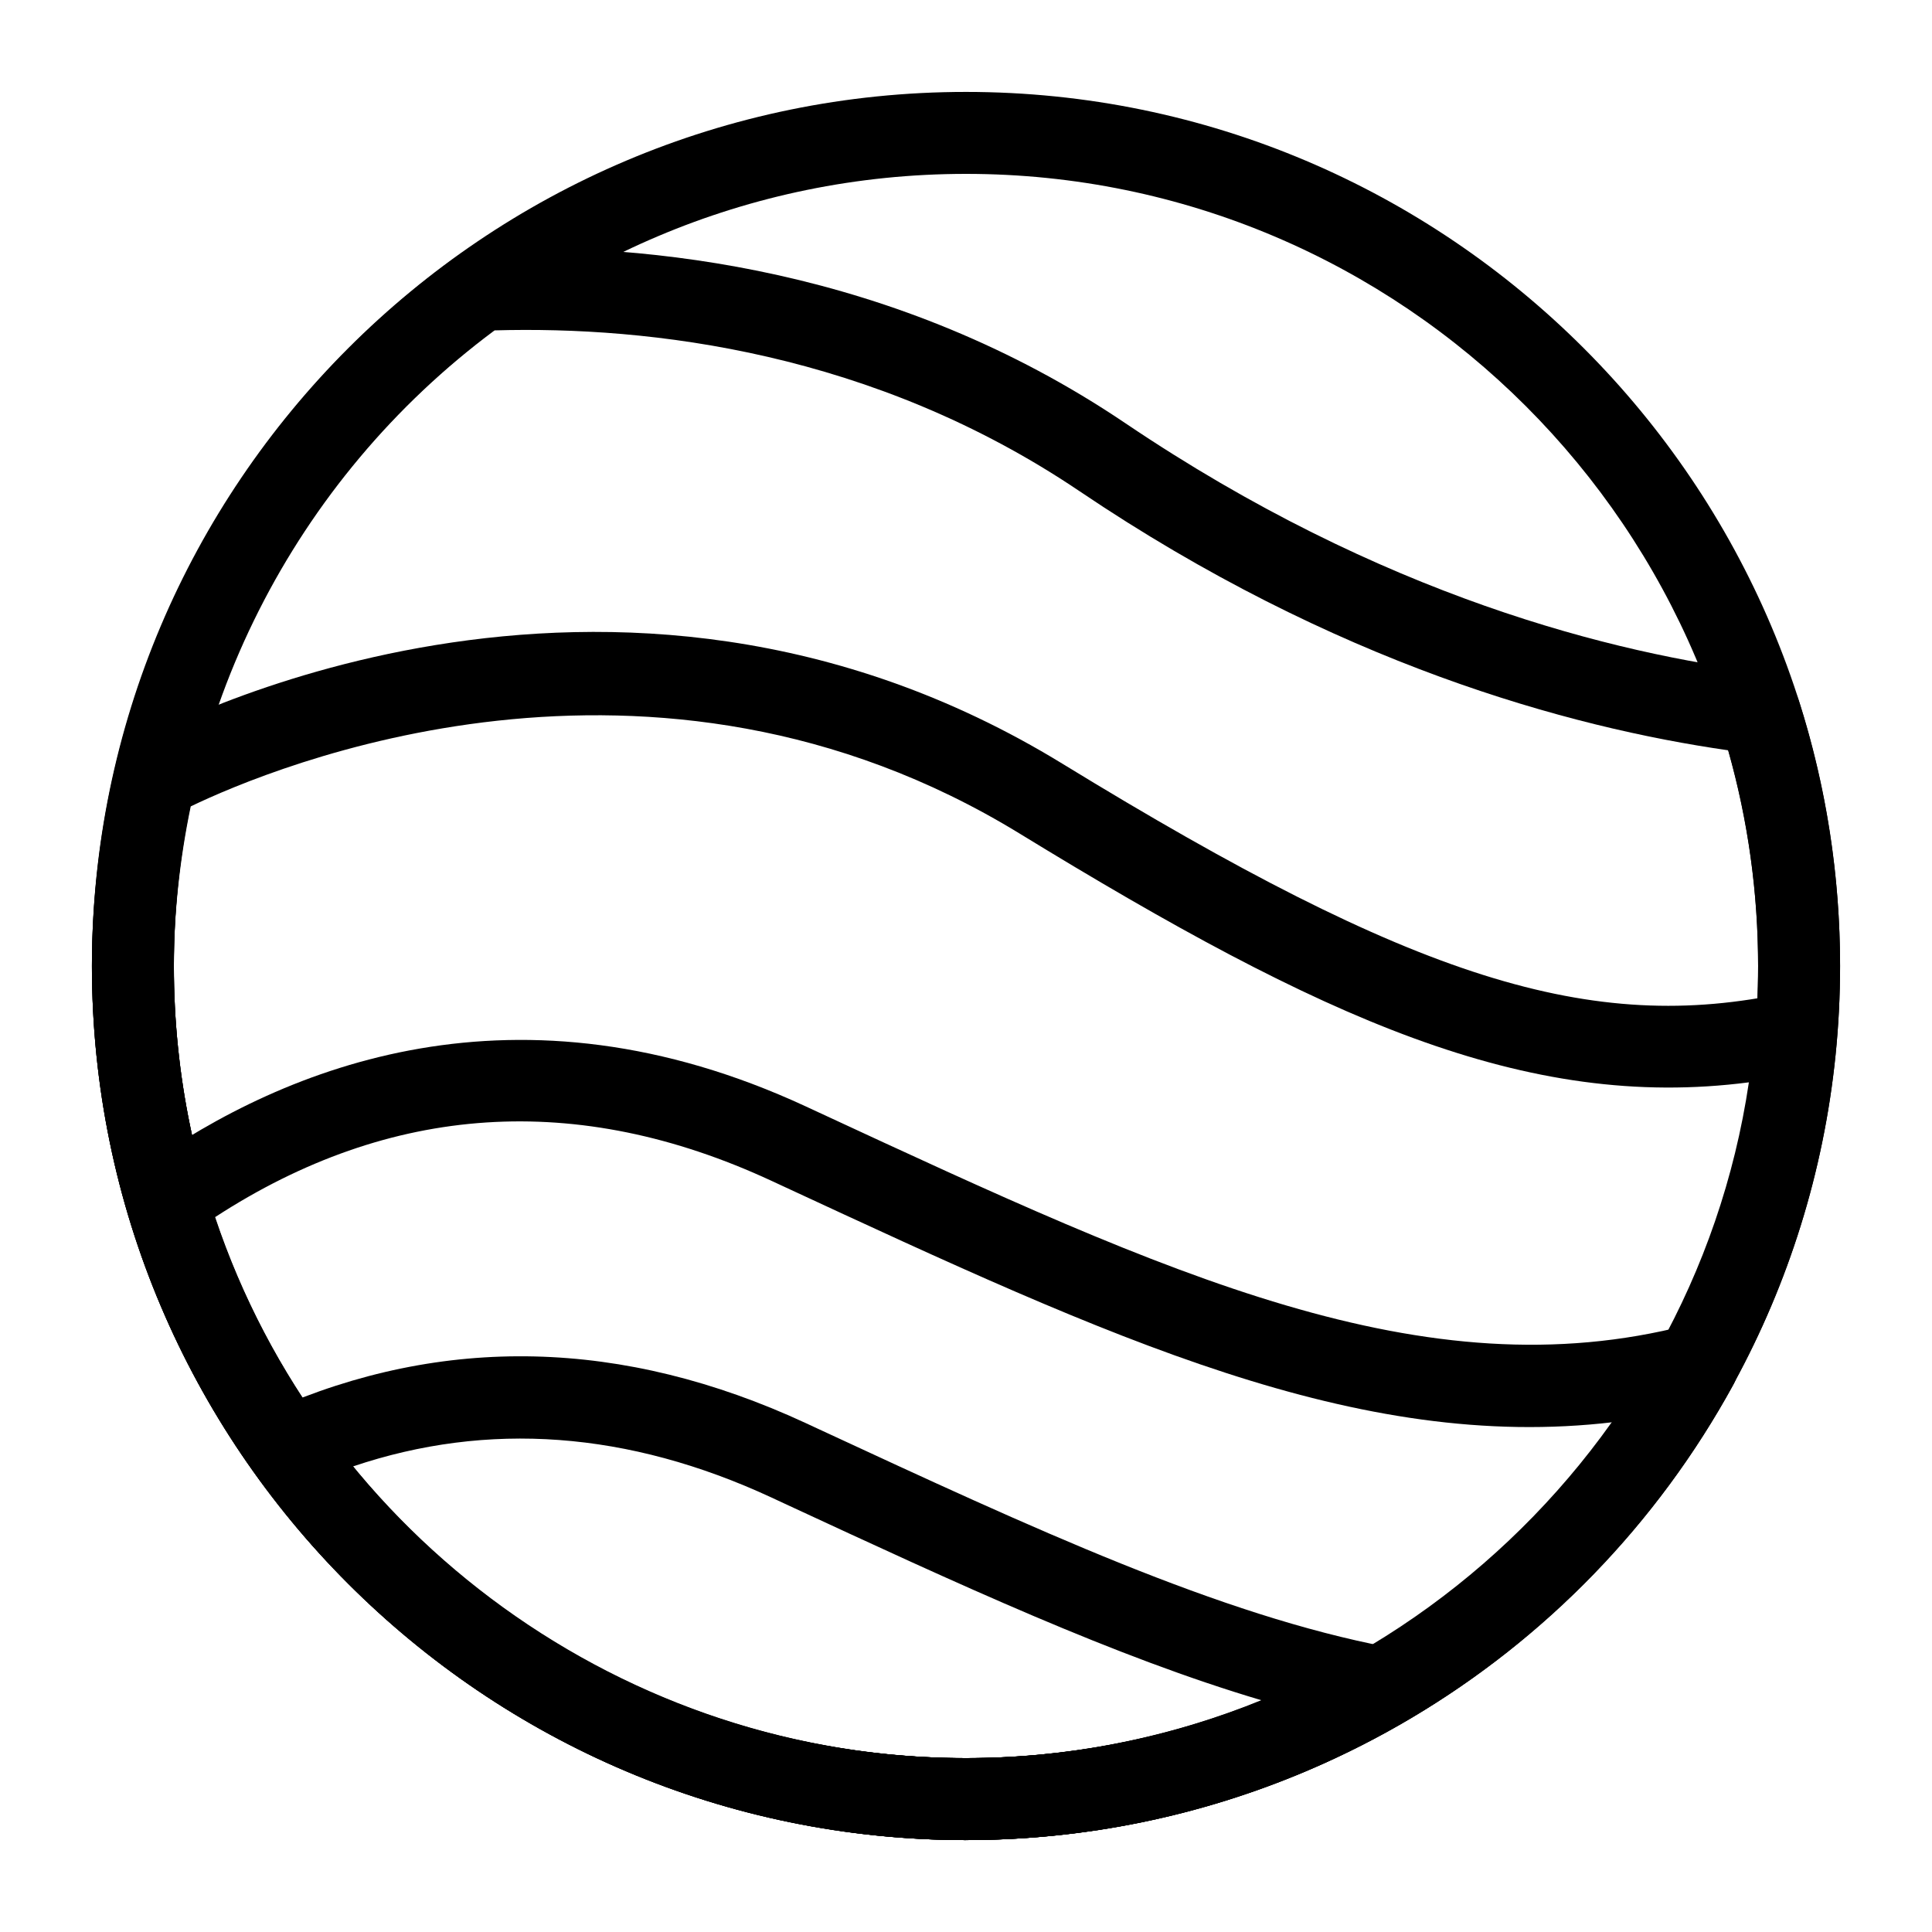
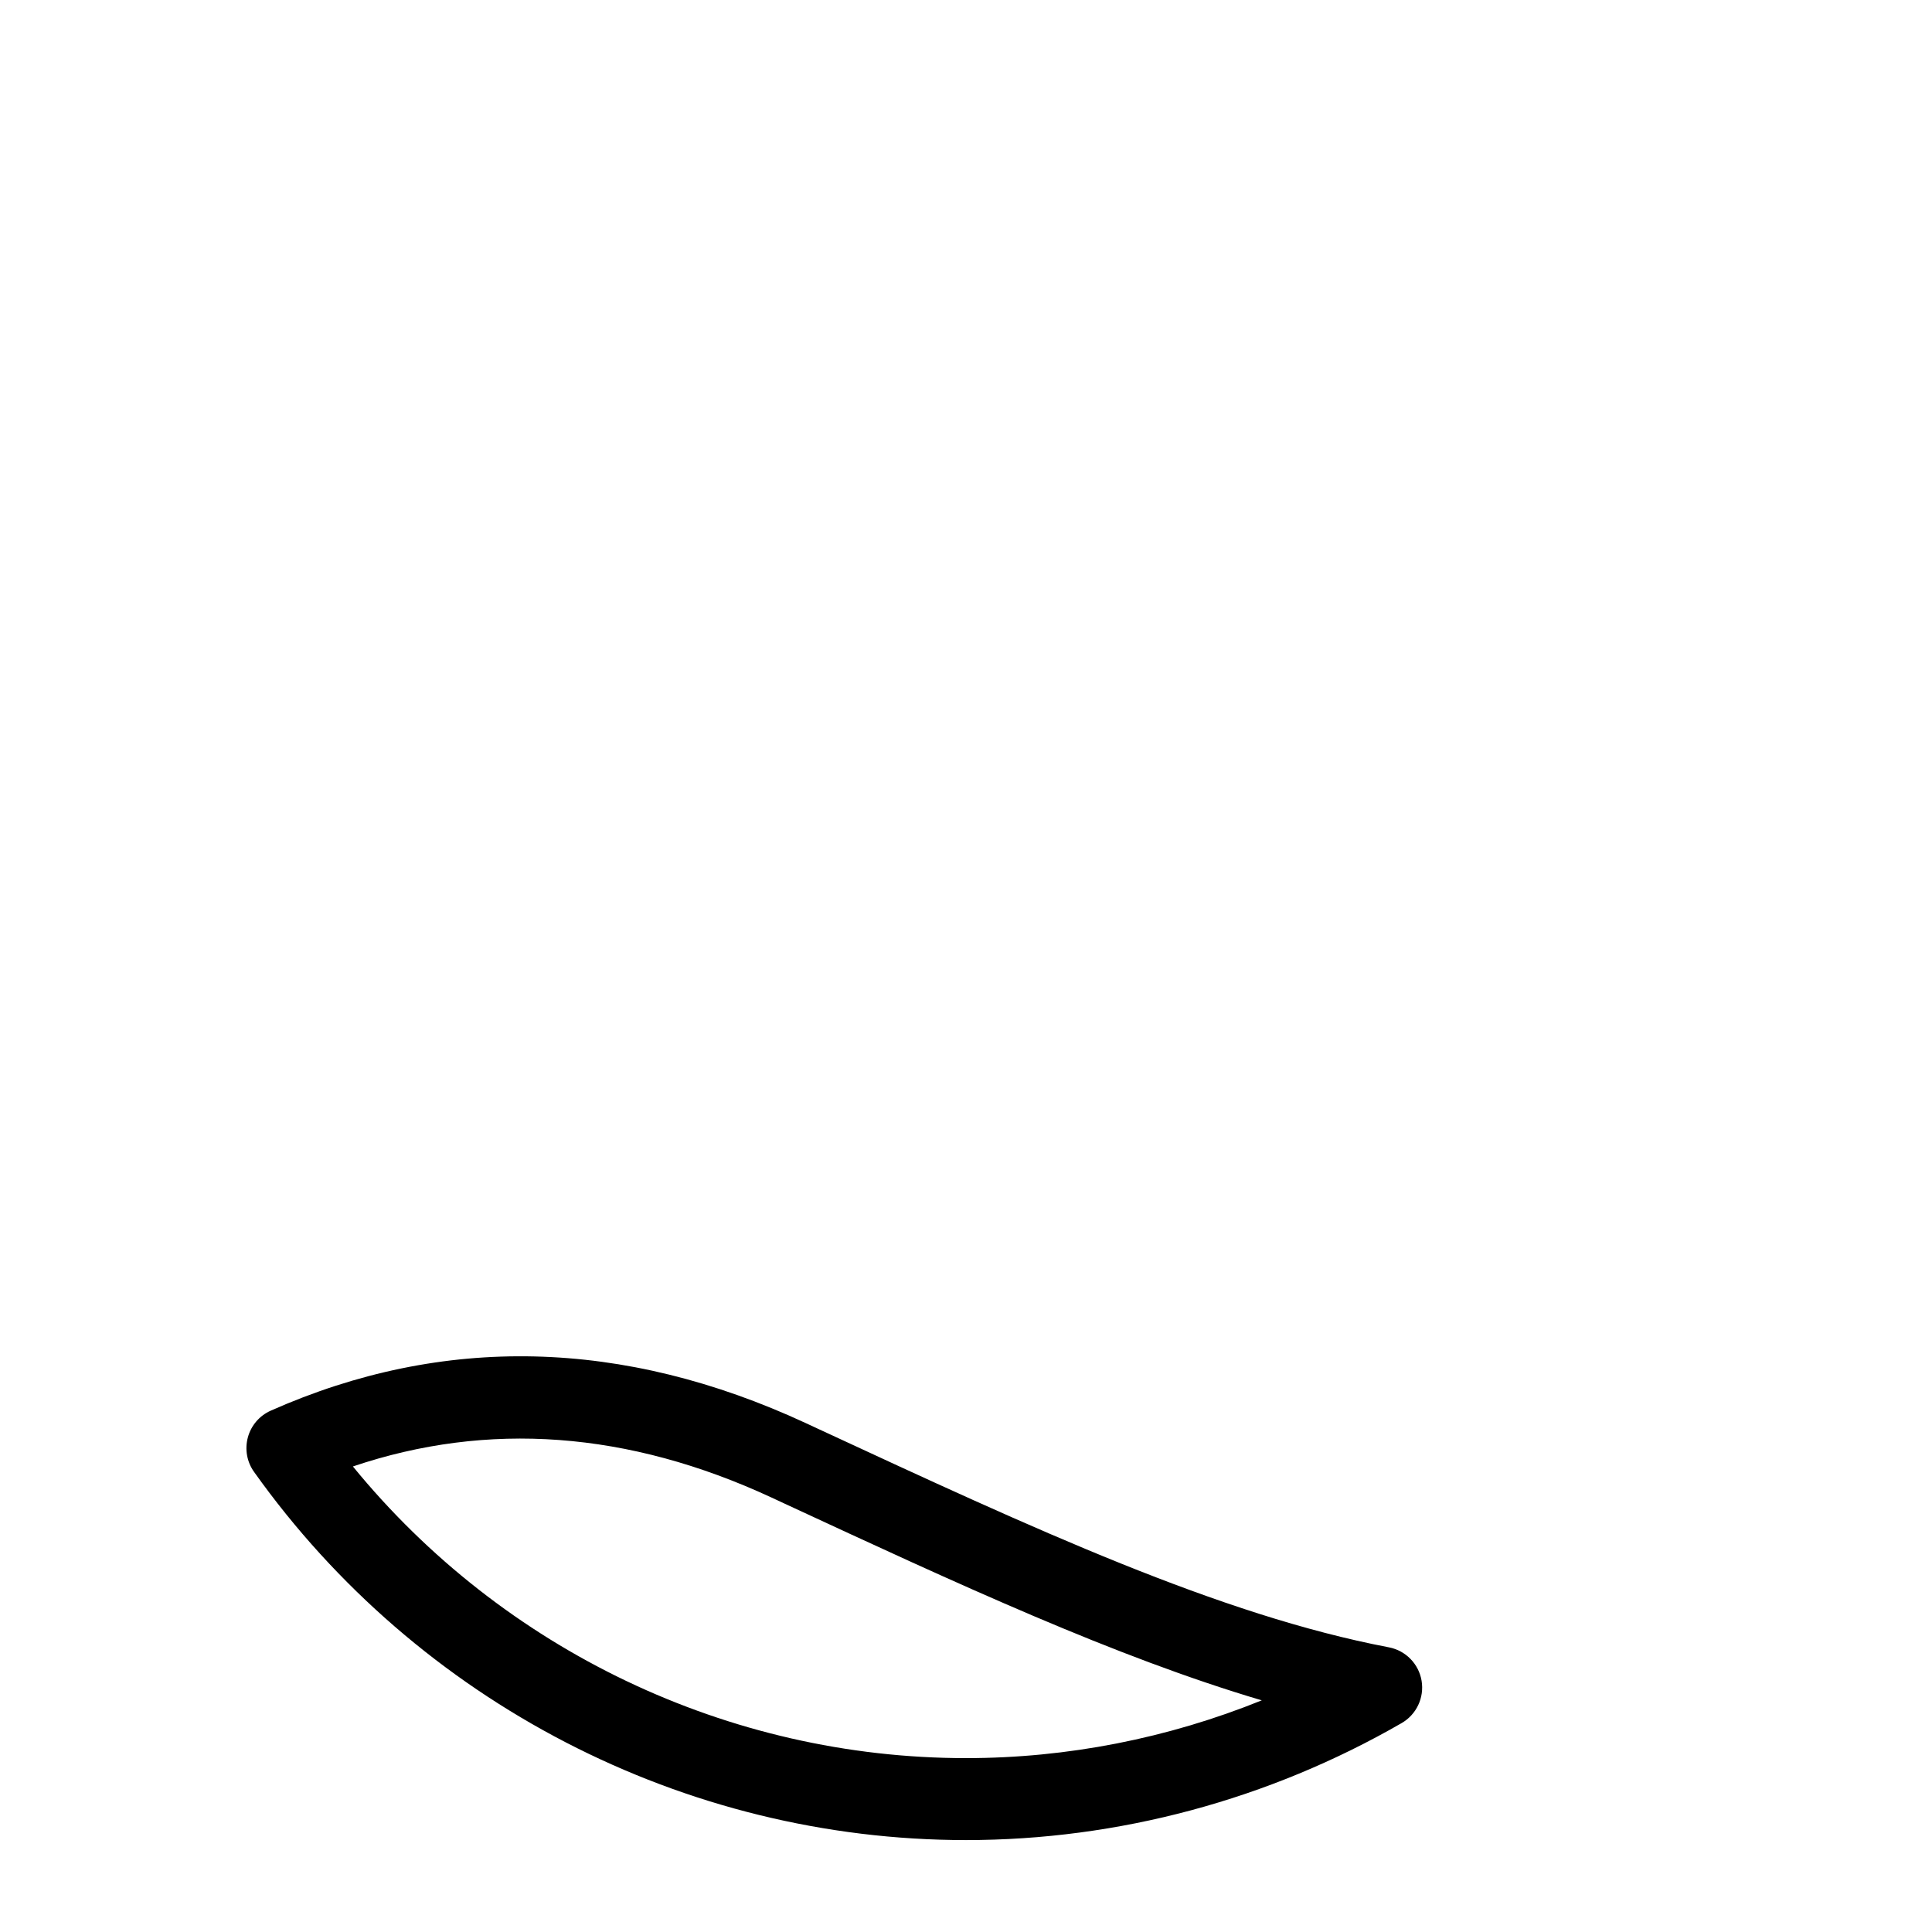
<svg xmlns="http://www.w3.org/2000/svg" fill="#000000" width="800px" height="800px" version="1.1" viewBox="144 144 512 512">
  <g>
-     <path d="m400 631.64c-127.72 0-231.64-103.91-231.64-231.64 0-74.203 36.145-144.48 96.676-188.02 1.738-1.242 3.797-1.957 5.93-2.035 44.438-1.691 110.22 4.996 171.3 46.23 67.797 45.766 129.54 61.16 169.4 66.023 4.215 0.516 7.742 3.434 9.035 7.484 7.254 22.777 10.938 46.438 10.938 70.309-0.004 127.73-103.92 231.64-231.64 231.64zm-124.93-400.09c-53.285 39.59-84.996 102.31-84.996 168.46 0 115.75 94.172 209.92 209.92 209.92 115.75-0.004 209.92-94.176 209.92-209.92 0-19.355-2.672-38.555-7.945-57.176-42.258-6.066-104.34-23.074-171.86-68.648-54.762-36.953-113.89-43.797-155.04-42.633z" />
-     <path d="m400 631.64c-127.72 0-231.64-103.91-231.64-231.64 0-17.027 2.051-34.555 6.086-52.078 0.691-2.996 2.617-5.555 5.301-7.047 5.074-2.812 125.47-68.18 245.82 5.527 93.312 57.137 139.97 71.891 192.02 60.66 3.352-0.707 6.852 0.191 9.445 2.445 2.582 2.262 3.945 5.613 3.668 9.035-9.504 119.49-110.84 213.09-230.71 213.09zm-205.46-273.93c-2.961 14.281-4.461 28.48-4.461 42.289 0 115.75 94.172 209.92 209.92 209.92 103.89 0 192.42-77.59 207.47-179.09-59.293 7.668-113.14-16.867-193.23-65.91-97.668-59.812-198.13-17.586-219.7-7.215z" />
-     <path d="m400 631.64c-127.72 0-231.64-103.91-231.64-231.64s103.91-231.64 231.64-231.64 231.64 103.91 231.64 231.64-103.91 231.64-231.64 231.64zm0-441.56c-115.75 0-209.92 94.172-209.92 209.92 0 115.75 94.172 209.92 209.92 209.92 115.75 0 209.92-94.172 209.92-209.92 0-115.75-94.172-209.92-209.92-209.92z" />
-     <path d="m400 631.64c-102.11 0-193.48-68.465-222.18-166.48-1.301-4.445 0.359-9.23 4.141-11.91 37.91-26.883 99.164-51.461 175.56-16.047l3.484 1.617c93.043 43.148 160.25 74.367 230.16 56.355 4.172-1.055 8.609 0.438 11.27 3.852 2.656 3.414 3.031 8.078 0.961 11.875-40.699 74.469-118.64 120.74-203.39 120.74zm-198.99-165.09c28.367 84.805 109.09 143.37 198.99 143.37 68.746 0 132.55-33.598 171.64-89.047-68.023 8.094-133.16-22.195-219.77-62.355l-3.484-1.617c-51.379-23.809-100.91-20.559-147.38 9.648z" />
    <path d="m400 631.64c-74.664 0-145.2-36.484-188.68-97.582-1.895-2.656-2.488-6.023-1.625-9.168 0.855-3.144 3.09-5.734 6.066-7.055 45.68-20.258 93.367-19.137 141.76 3.293l3.394 1.578c57.047 26.453 106.31 49.305 151.15 57.852 4.453 0.848 7.918 4.383 8.672 8.859 0.75 4.477-1.355 8.949-5.289 11.219-35.172 20.277-75.09 31.004-115.45 31.004zm-162.48-99.016c39.754 48.641 99.5 77.297 162.48 77.297 26.848 0 53.492-5.246 78.383-15.312-38.867-11.516-80.219-30.695-126.61-52.203l-3.387-1.578c-37.879-17.551-75.098-20.285-110.86-8.203z" />
  </g>
</svg>